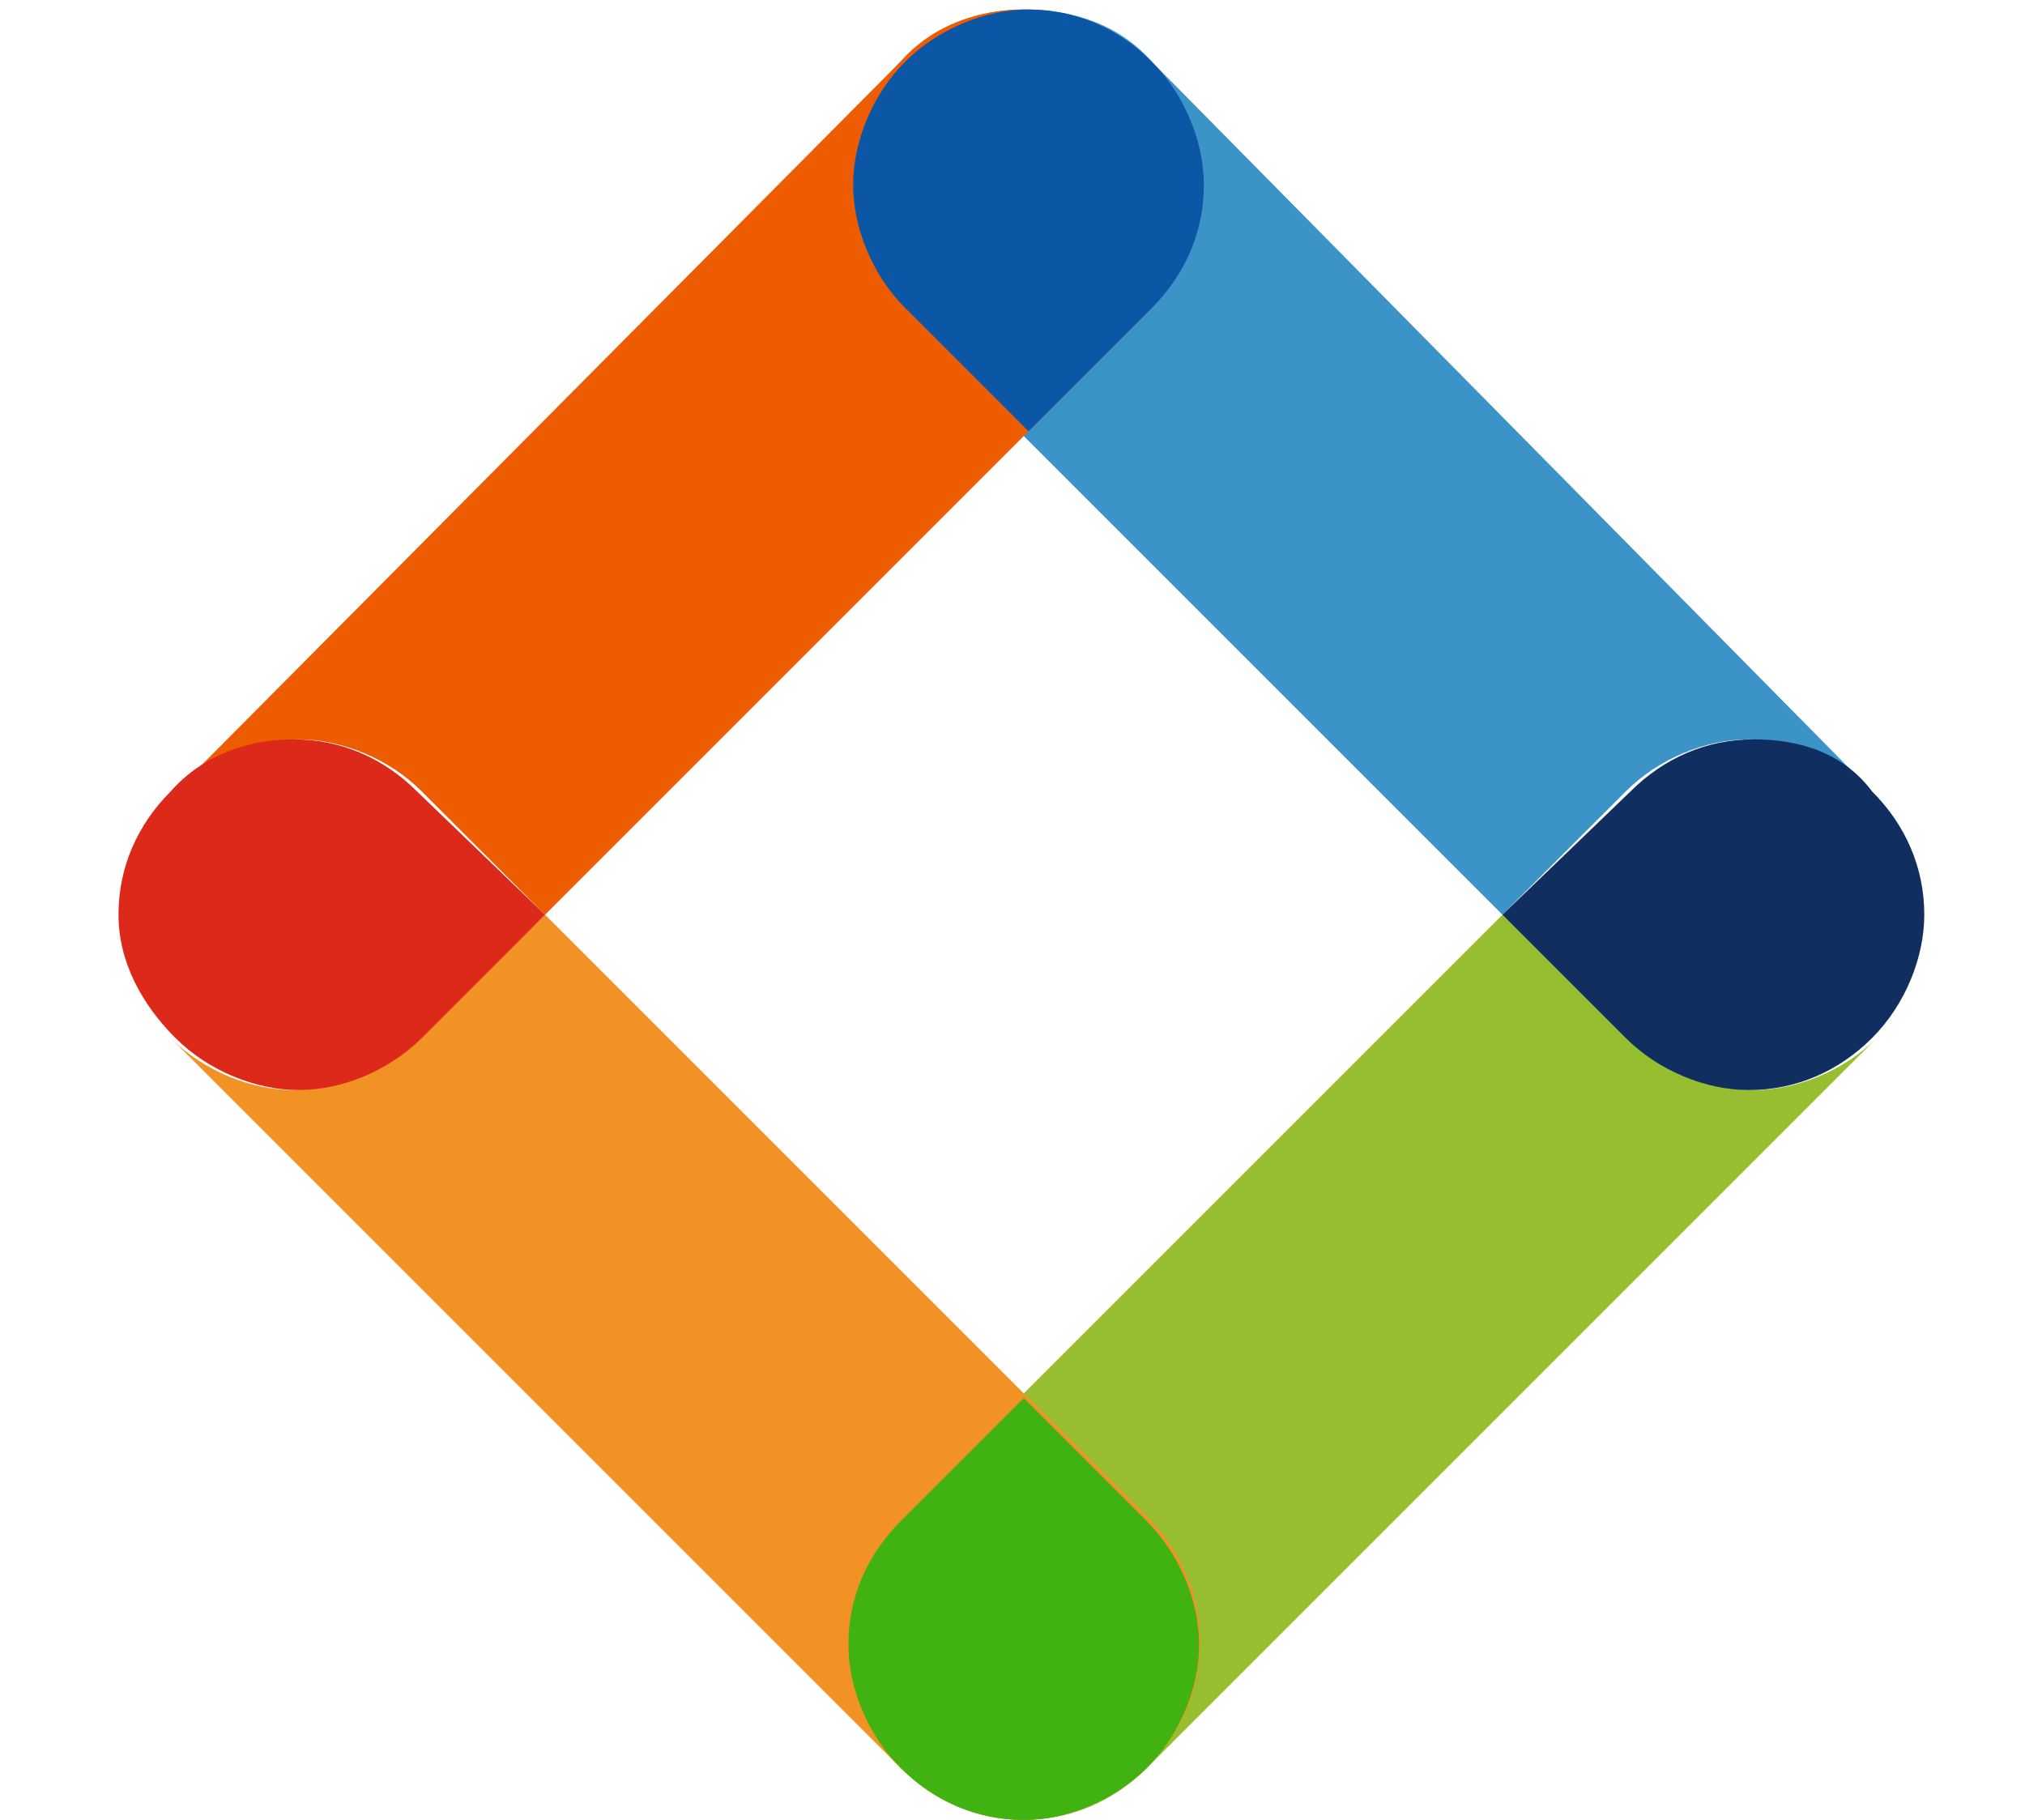
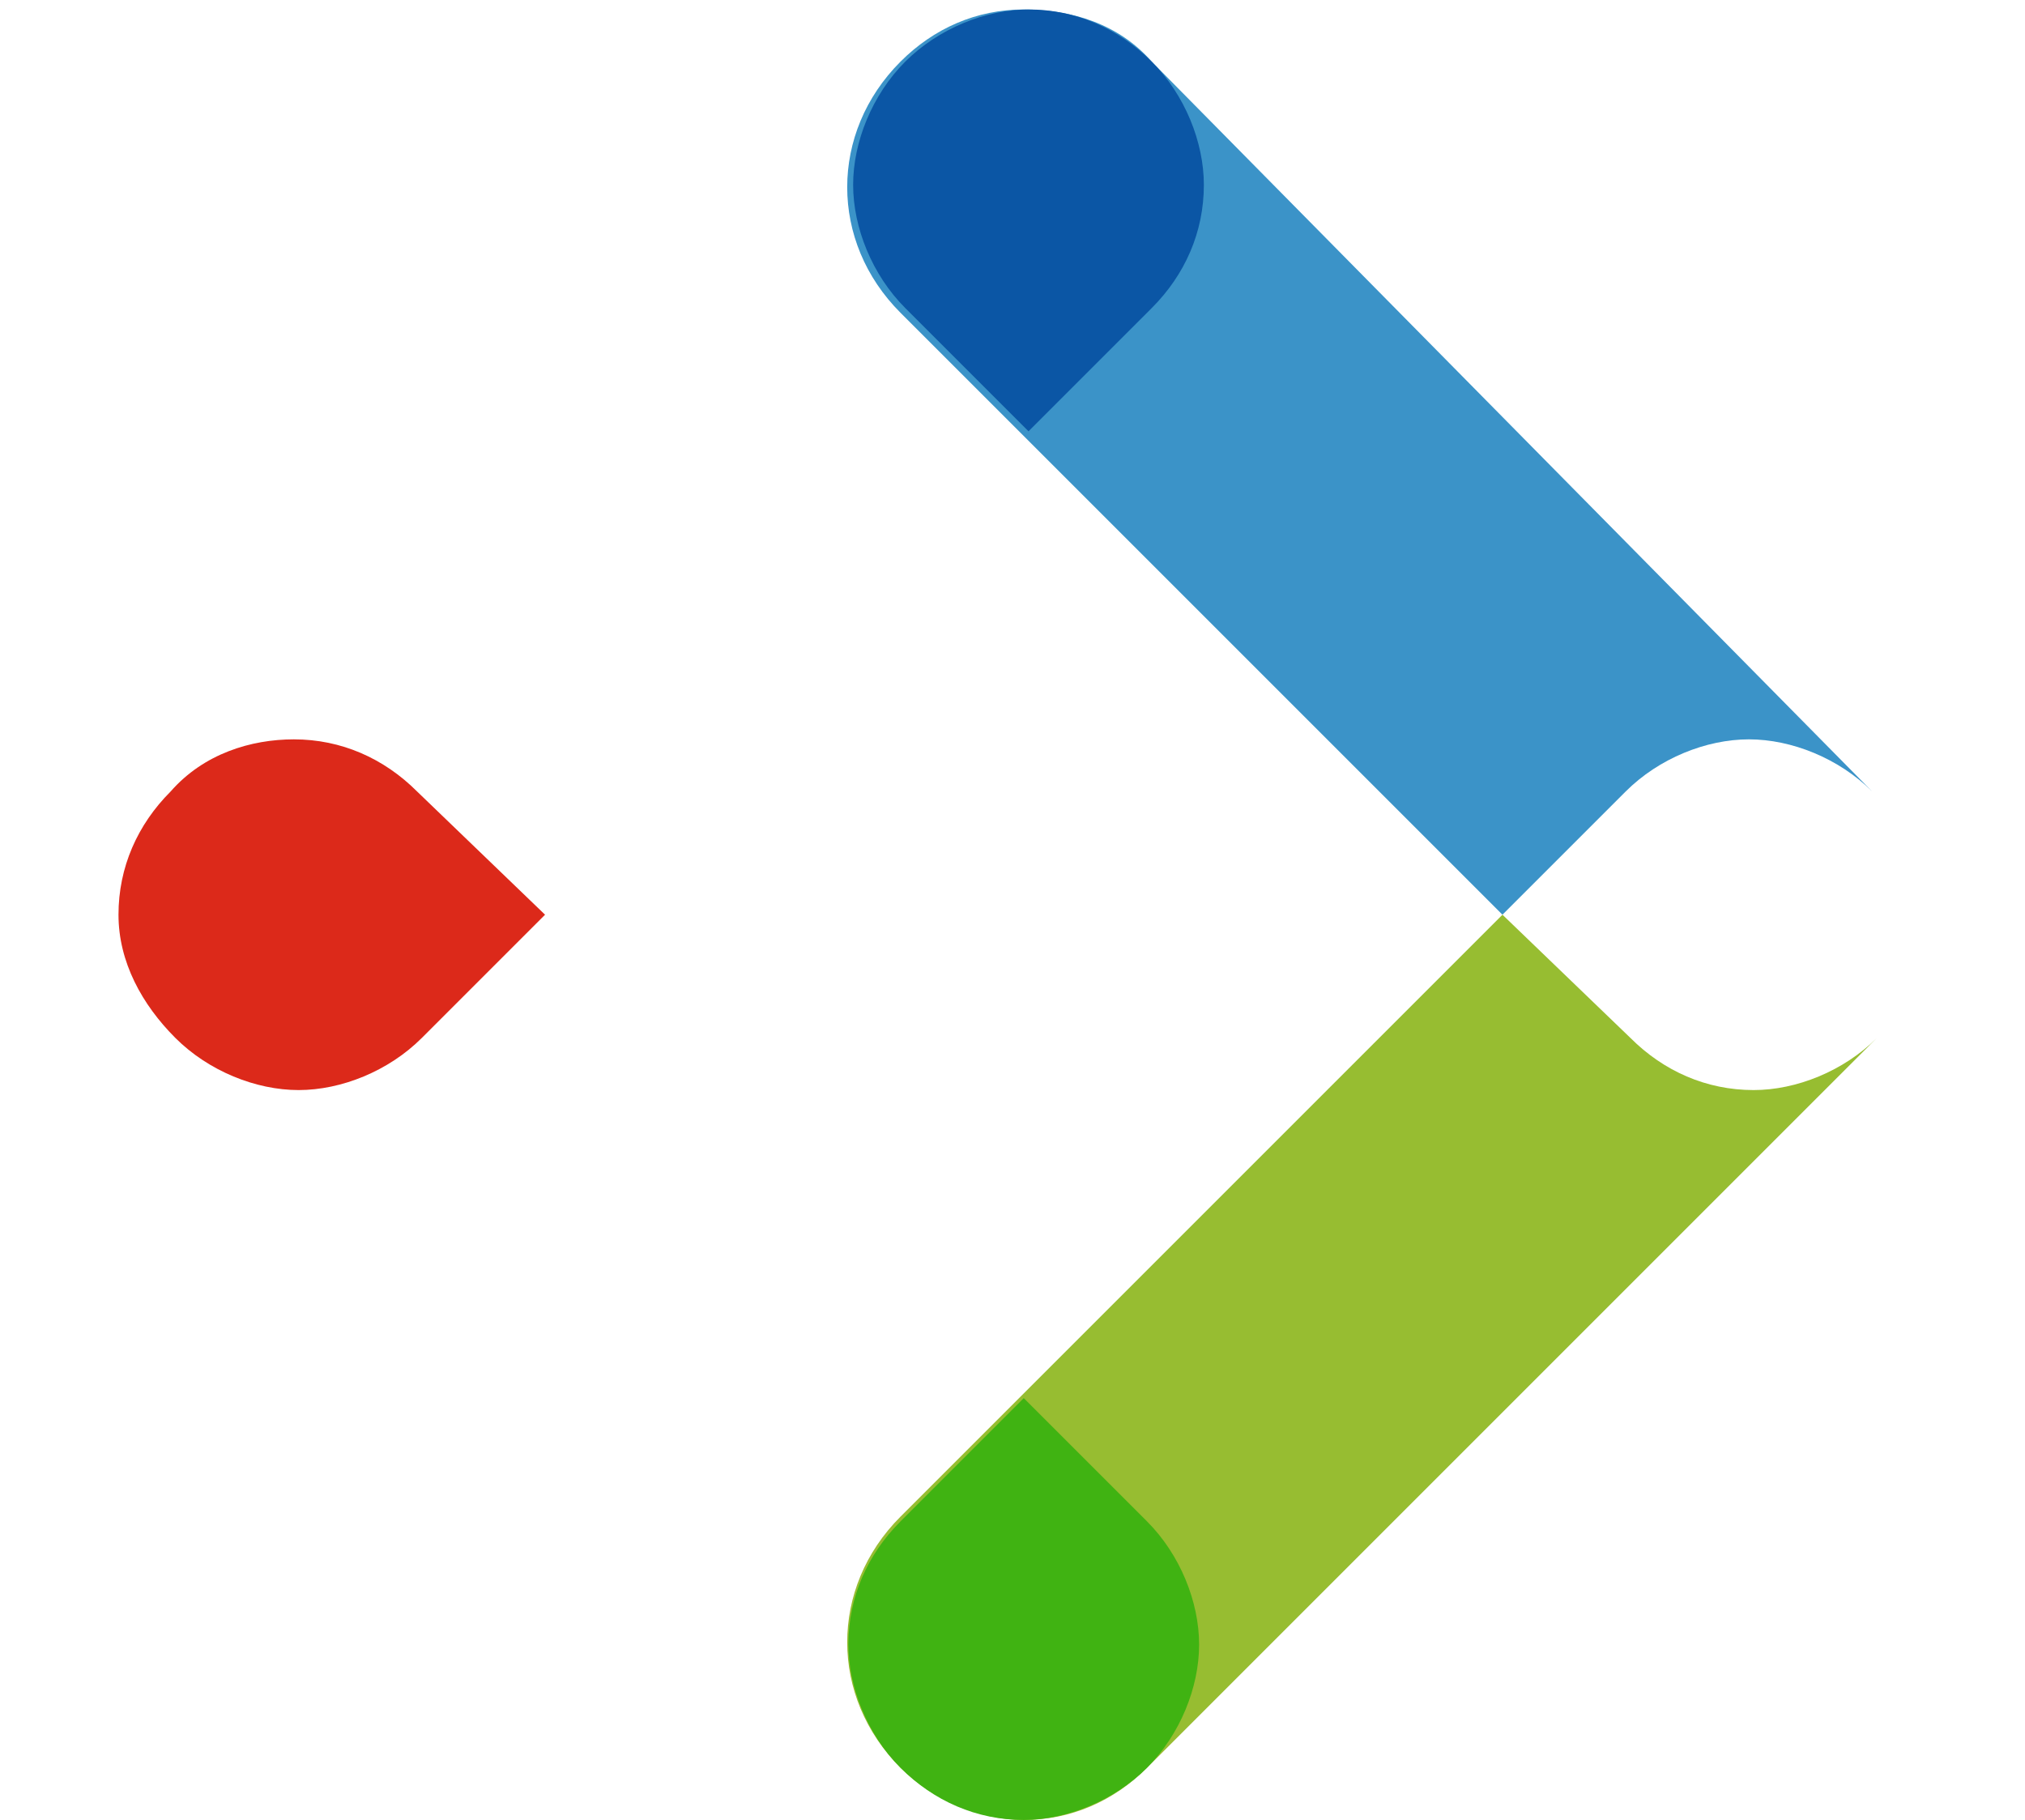
<svg xmlns="http://www.w3.org/2000/svg" id="Layer_1" data-name="Layer 1" width="42.725" height="38.4" version="1.1" viewBox="0 0 42.725 38.4">
  <defs>
    <style>
      .cls-1 {
        fill: #40b312;
      }

      .cls-1, .cls-2, .cls-3, .cls-4, .cls-5, .cls-6, .cls-7, .cls-8 {
        stroke-width: 0px;
      }

      .cls-2 {
        fill: #102e60;
      }

      .cls-3 {
        fill: #0b56a5;
      }

      .cls-4 {
        fill: #3b93c8;
      }

      .cls-5 {
        fill: #97bd31;
      }

      .cls-6 {
        fill: #dc291a;
      }

      .cls-7 {
        fill: #f39224;
      }

      .cls-8 {
        fill: #ed5c01;
      }
    </style>
  </defs>
  <path class="cls-4" d="M21.6.2c-1,0-1.9.4-2.6,1.1-1.5,1.5-1.5,3.8,0,5.3l12.7,12.7,2.6-2.6c.7-.7,1.7-1.1,2.6-1.1s1.9.4,2.6,1.1L24.3,1.3c-.7-.8-1.7-1.1-2.7-1.1" />
-   <path class="cls-8" d="M21.6.2c1,0,1.9.4,2.6,1.1,1.5,1.5,1.5,3.8,0,5.3l-12.7,12.7-2.6-2.6c-.7-.7-1.7-1.1-2.6-1.1s-1.9.4-2.6,1.1L19,1.3c.7-.8,1.7-1.1,2.6-1.1" />
  <path class="cls-5" d="M31.7,19.3l-12.7,12.7c-1.5,1.5-1.5,3.8,0,5.3.7.7,1.7,1.1,2.6,1.1,1,0,1.9-.4,2.6-1.1l15.4-15.4c-.7.7-1.7,1.1-2.6,1.1-1,0-1.9-.4-2.6-1.1l-2.7-2.6Z" />
-   <path class="cls-7" d="M11.5,19.3l12.7,12.7c1.5,1.5,1.5,3.8,0,5.3-.7.7-1.7,1.1-2.6,1.1-1,0-1.9-.4-2.6-1.1L3.6,21.9c.7.7,1.7,1.1,2.6,1.1,1,0,1.9-.4,2.6-1.1l2.7-2.6Z" />
-   <path class="cls-2" d="M37,15.6c-1,0-1.9.4-2.6,1.1l-2.7,2.6,2.6,2.6c.7.7,1.7,1.1,2.6,1.1,1,0,1.9-.4,2.6-1.1.7-.7,1.1-1.7,1.1-2.6,0-1-.4-1.9-1.1-2.6-.6-.8-1.5-1.1-2.5-1.1" />
  <path class="cls-6" d="M6.2,15.6c1,0,1.9.4,2.6,1.1l2.7,2.6-2.6,2.6c-.7.7-1.7,1.1-2.6,1.1s-1.9-.4-2.6-1.1-1.2-1.6-1.2-2.6.4-1.9,1.1-2.6c.7-.8,1.7-1.1,2.6-1.1" />
  <path class="cls-3" d="M25.4,3.9c0,1-.4,1.9-1.1,2.6l-2.6,2.6-2.6-2.6c-.7-.7-1.1-1.7-1.1-2.6s.4-1.9,1.1-2.6,1.7-1.1,2.6-1.1c1,0,1.9.4,2.6,1.1s1.1,1.7,1.1,2.6" />
  <path class="cls-1" d="M17.9,34.7c0-1,.4-1.9,1.1-2.6l2.6-2.6,2.6,2.6c.7.7,1.1,1.7,1.1,2.6s-.4,1.9-1.1,2.6-1.7,1.1-2.6,1.1c-1,0-1.9-.4-2.6-1.1-.7-.7-1.1-1.7-1.1-2.6" />
</svg>